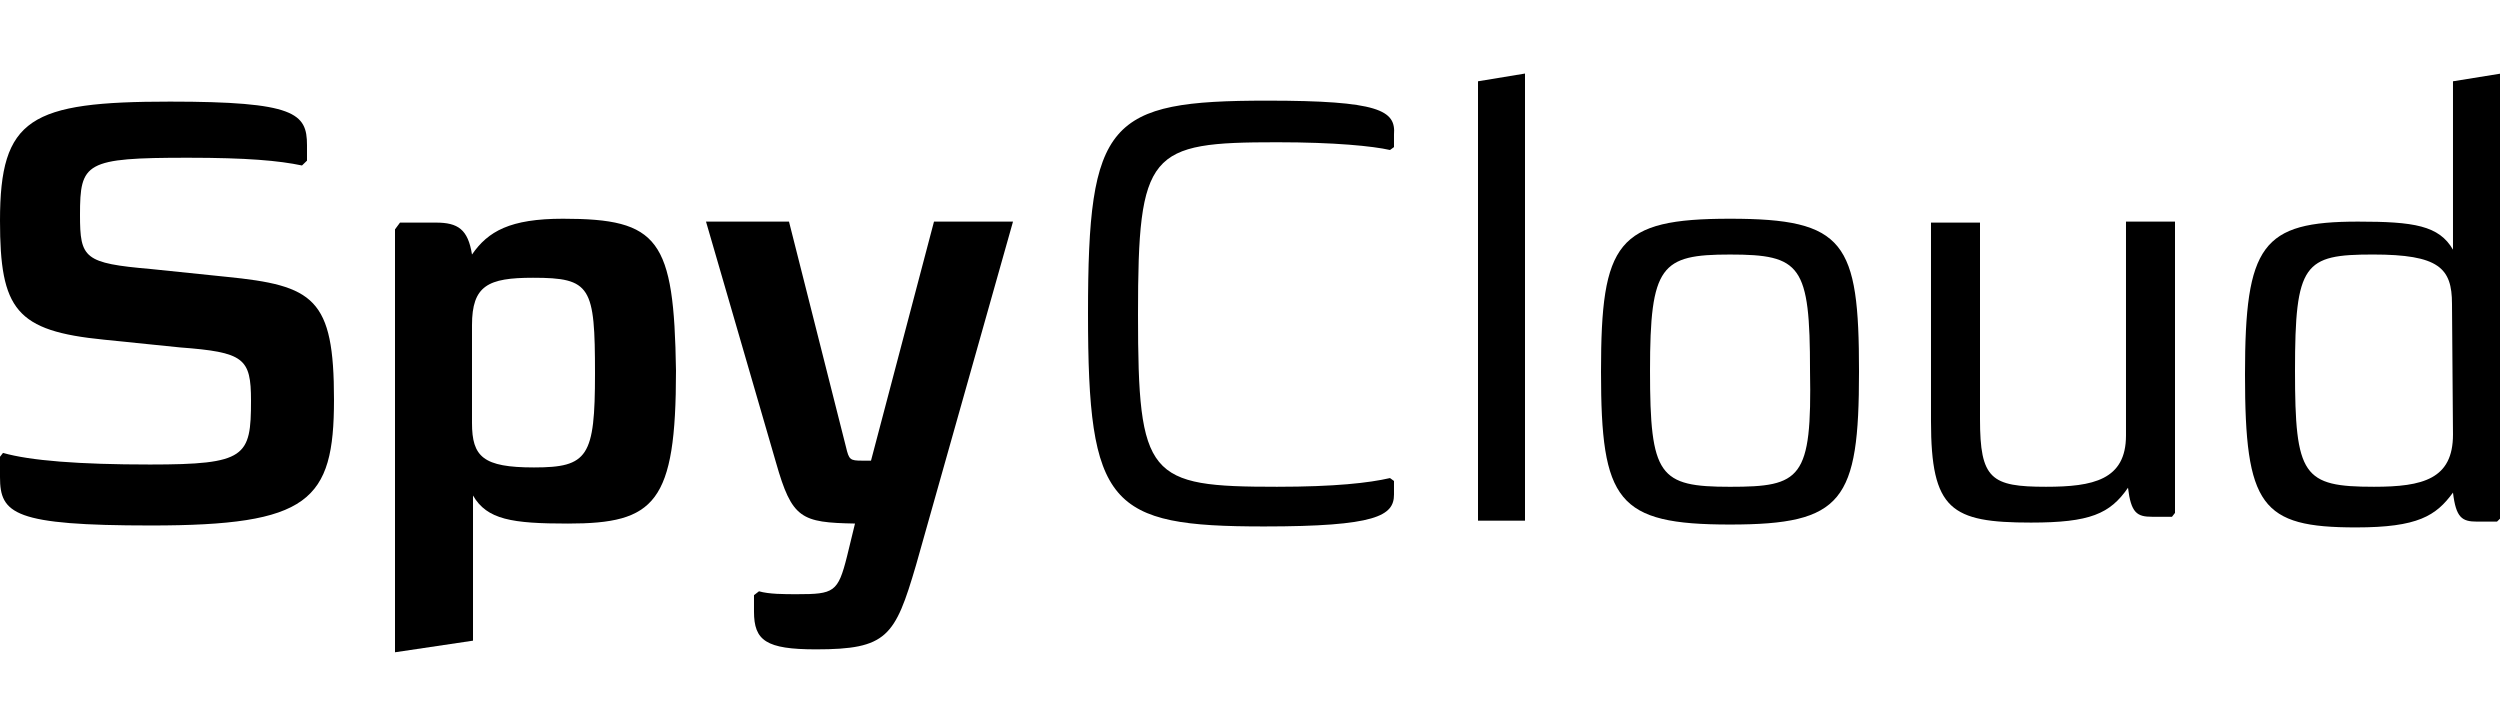
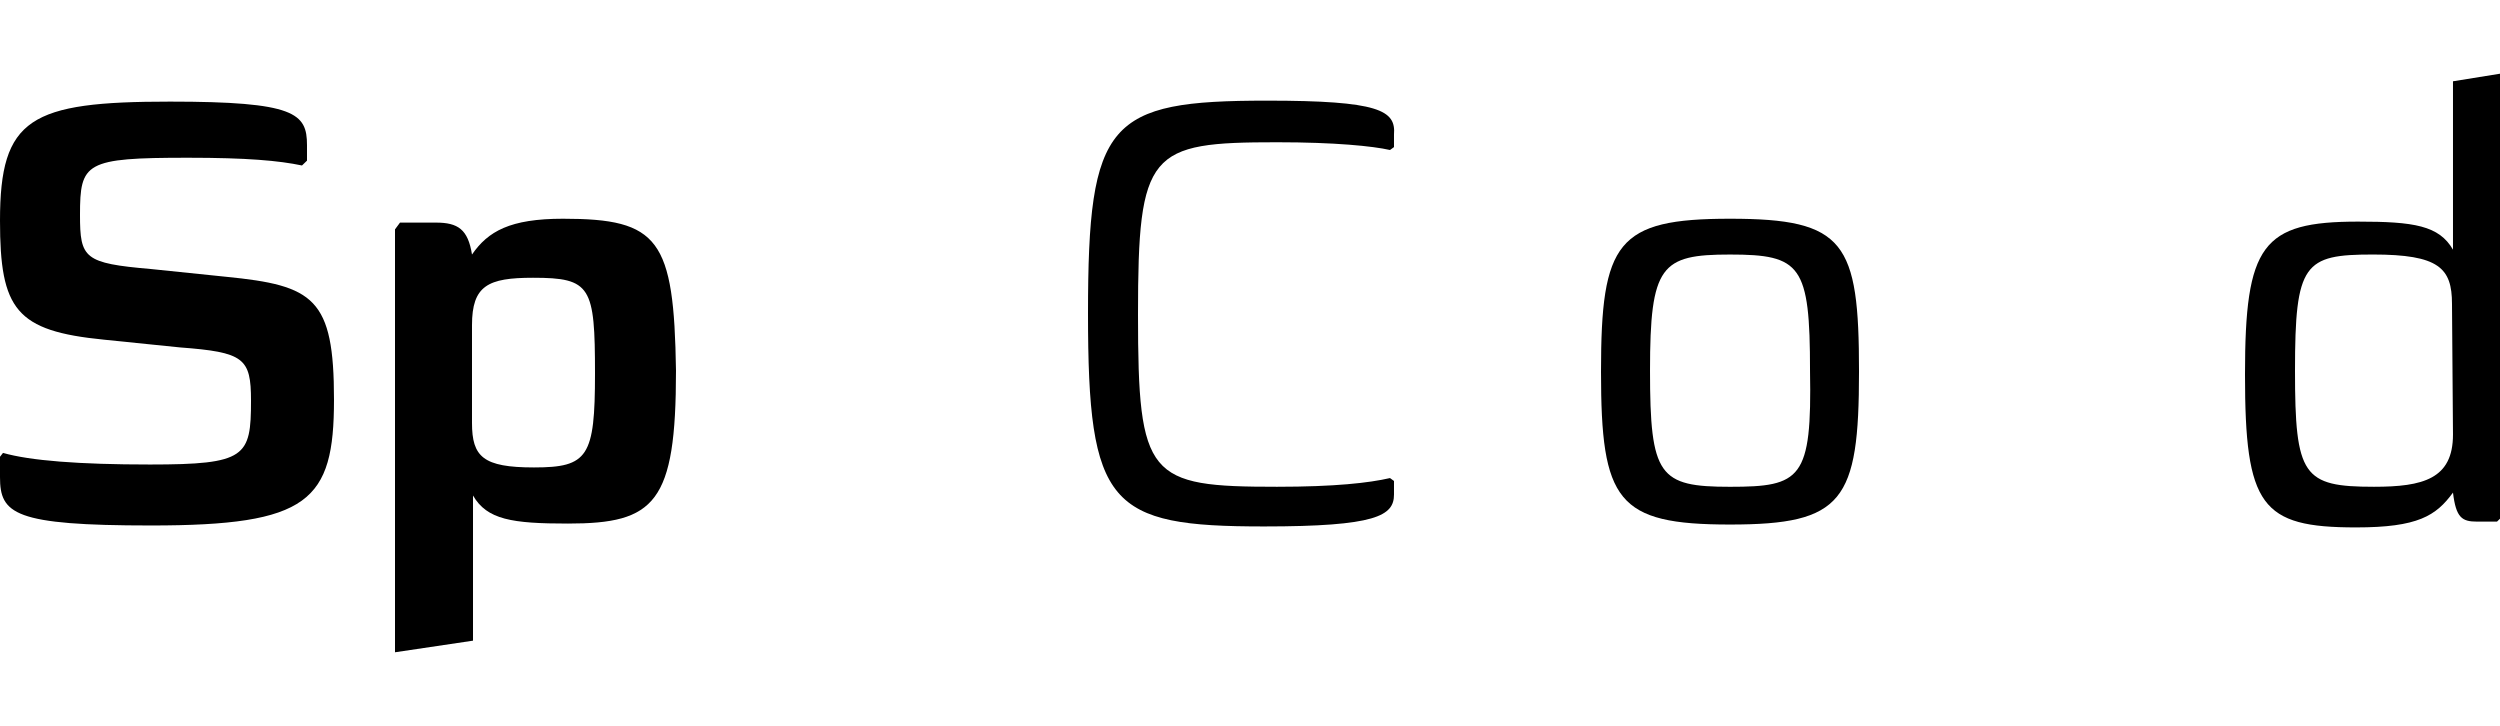
<svg xmlns="http://www.w3.org/2000/svg" width="124" height="36" viewBox="0 0 124 36" fill="none">
  <g clip-path="url(#clip0_13339_3021)">
    <path d="M11.21 13.728L7.49 13.344C4.166 13.056 3.968 12.816 3.968 10.656C3.968 8.064 4.216 7.824 9.325 7.824C12.251 7.824 13.838 7.968 14.979 8.208L15.227 7.968V7.2C15.227 5.616 14.632 5.04 8.432 5.04C1.488 5.04 0 5.856 0 10.944C0 15.36 0.794 16.416 5.158 16.848L8.928 17.232C12.102 17.472 12.45 17.76 12.45 19.872C12.45 22.656 12.202 23.04 7.44 23.04C3.918 23.04 1.488 22.848 0.149 22.464L0 22.656V23.664C0 25.488 0.694 26.064 7.49 26.064C15.326 26.064 16.566 24.864 16.566 19.824C16.566 14.784 15.574 14.16 11.21 13.728Z" fill="black" />
    <path d="M27.925 10.849C25.296 10.849 24.205 11.473 23.411 12.625C23.213 11.377 22.717 11.041 21.625 11.041H19.84L19.592 11.377V32.353L23.461 31.777V24.577C24.155 25.777 25.395 25.969 28.173 25.969C32.488 25.969 33.529 24.961 33.529 18.385C33.43 11.857 32.686 10.849 27.925 10.849ZM26.486 23.185C23.957 23.185 23.411 22.657 23.411 20.977V16.129C23.411 14.161 24.205 13.777 26.437 13.777C29.313 13.777 29.512 14.209 29.512 18.529C29.512 22.657 29.165 23.185 26.486 23.185Z" fill="black" />
-     <path d="M43.202 22.848H42.755C42.16 22.848 42.11 22.8 41.962 22.176L39.134 10.992H35.018L38.49 22.944C39.283 25.728 39.73 25.92 42.408 25.968L42.011 27.6C41.565 29.376 41.366 29.472 39.531 29.472C38.886 29.472 38.142 29.472 37.646 29.328L37.398 29.52V30.336C37.398 31.776 37.994 32.208 40.474 32.208C43.995 32.208 44.392 31.584 45.434 28.032L50.245 10.992H46.326L43.202 22.848Z" fill="black" />
    <path d="M62.843 4.992C54.957 4.992 53.965 6 53.965 15.552C53.965 25.104 55.006 26.112 62.694 26.112C68.25 26.112 69.142 25.584 69.142 24.528V23.856L68.944 23.712C67.902 23.952 66.216 24.144 63.339 24.144C56.941 24.144 56.445 23.712 56.445 15.6C56.445 7.488 56.99 7.056 63.339 7.056C66.216 7.056 68.101 7.248 68.944 7.44L69.142 7.296V6.672C69.242 5.472 68.398 4.992 62.843 4.992Z" fill="black" />
-     <path d="M73.309 25.824H75.64V3.648L73.309 4.032V25.824Z" fill="black" />
    <path d="M85.809 10.849C80.204 10.849 79.41 12.001 79.41 18.433C79.41 24.865 80.204 26.017 85.809 26.017C91.413 26.017 92.207 24.865 92.207 18.433C92.207 12.001 91.513 10.849 85.809 10.849ZM85.809 24.145C82.287 24.145 81.841 23.617 81.841 18.385C81.841 13.153 82.386 12.625 85.809 12.625C89.33 12.625 89.777 13.153 89.777 18.385C89.876 23.761 89.33 24.145 85.809 24.145Z" fill="black" />
-     <path d="M105.449 21.6C105.449 23.808 103.813 24.144 101.481 24.144C98.753 24.144 98.208 23.76 98.208 20.784V11.04H95.777V20.88C95.777 25.296 96.769 25.92 100.737 25.92C103.664 25.92 104.656 25.488 105.549 24.192C105.697 25.44 105.995 25.632 106.739 25.632H107.731L107.88 25.44V10.992H105.449V21.552V21.6Z" fill="black" />
    <path d="M121.668 4.032V12.384C120.974 11.184 119.734 10.992 116.956 10.992C112.195 10.992 111.352 12.144 111.352 18.576C111.352 25.104 112.145 26.16 116.857 26.16C119.932 26.16 120.825 25.584 121.668 24.432C121.817 25.68 122.115 25.872 122.859 25.872H123.851L124.049 25.68V3.648L121.668 4.032ZM121.668 21.552C121.668 23.76 120.18 24.144 117.75 24.144C114.228 24.144 113.832 23.616 113.832 18.384C113.832 13.056 114.278 12.624 117.7 12.624C120.974 12.624 121.619 13.296 121.619 15.072L121.668 21.552Z" fill="black" />
  </g>
  <defs>
    <clipPath id="clip0_13339_3021">
      <rect width="124" height="36" fill="white" />
    </clipPath>
  </defs>
</svg>